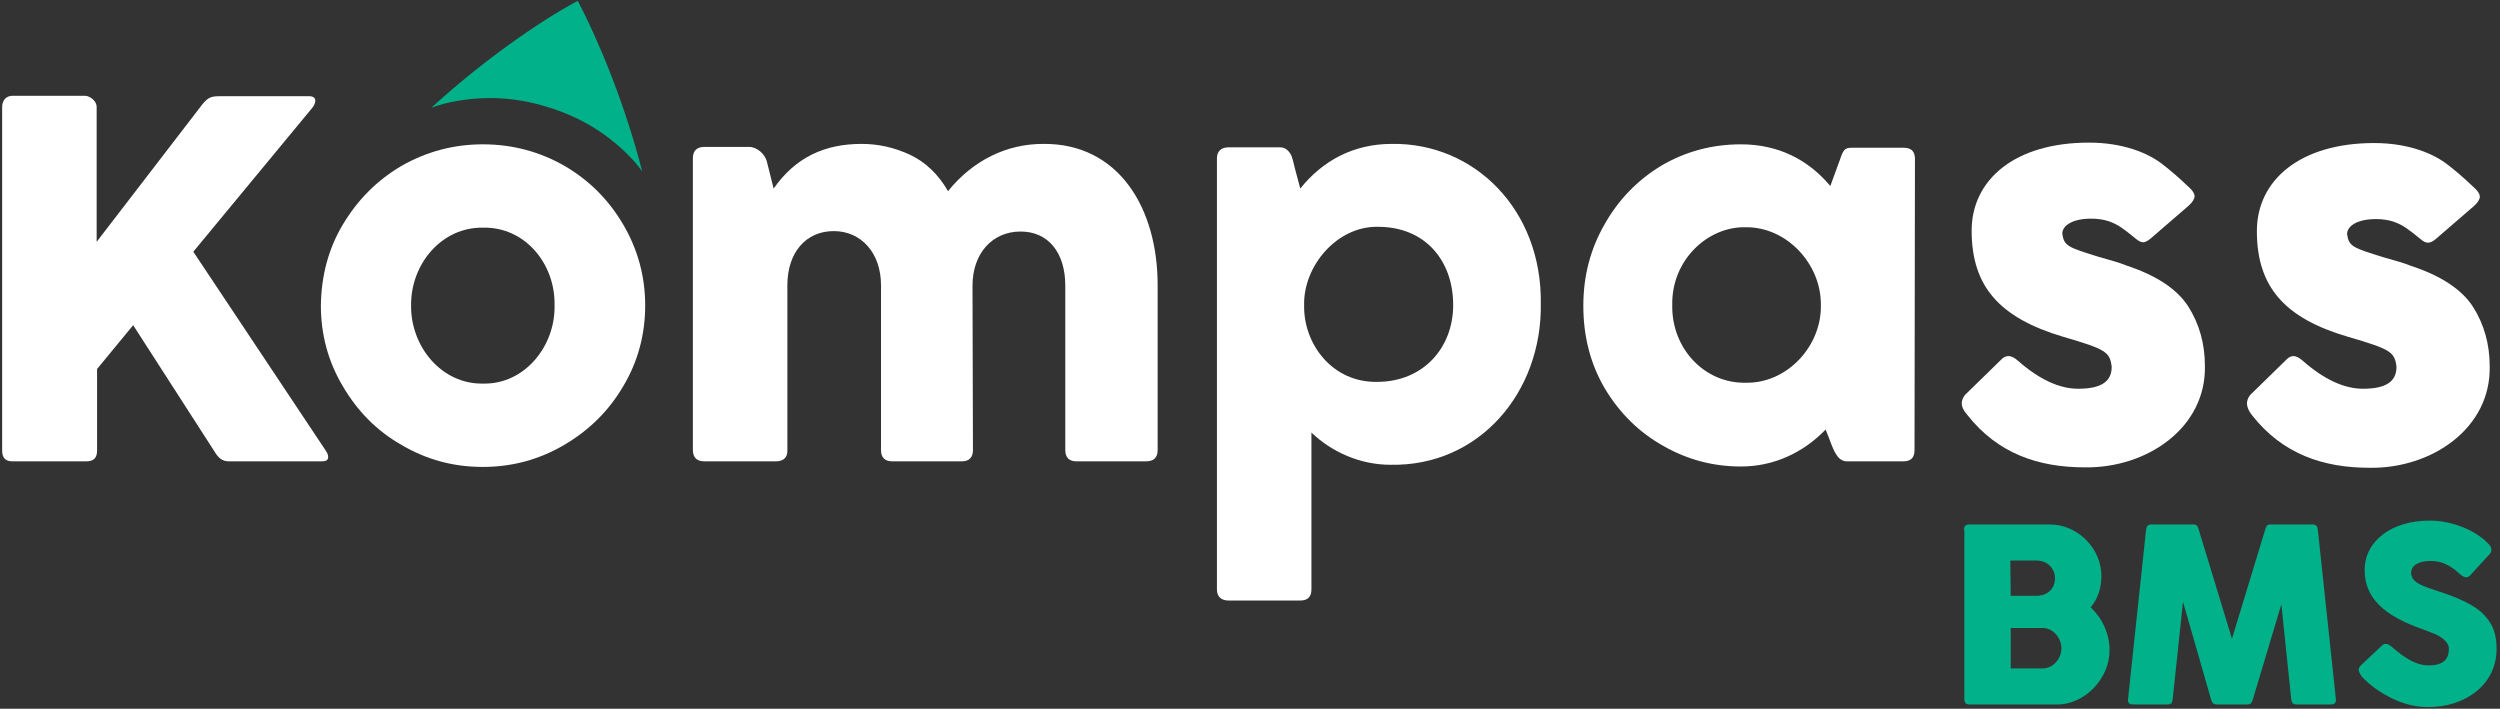
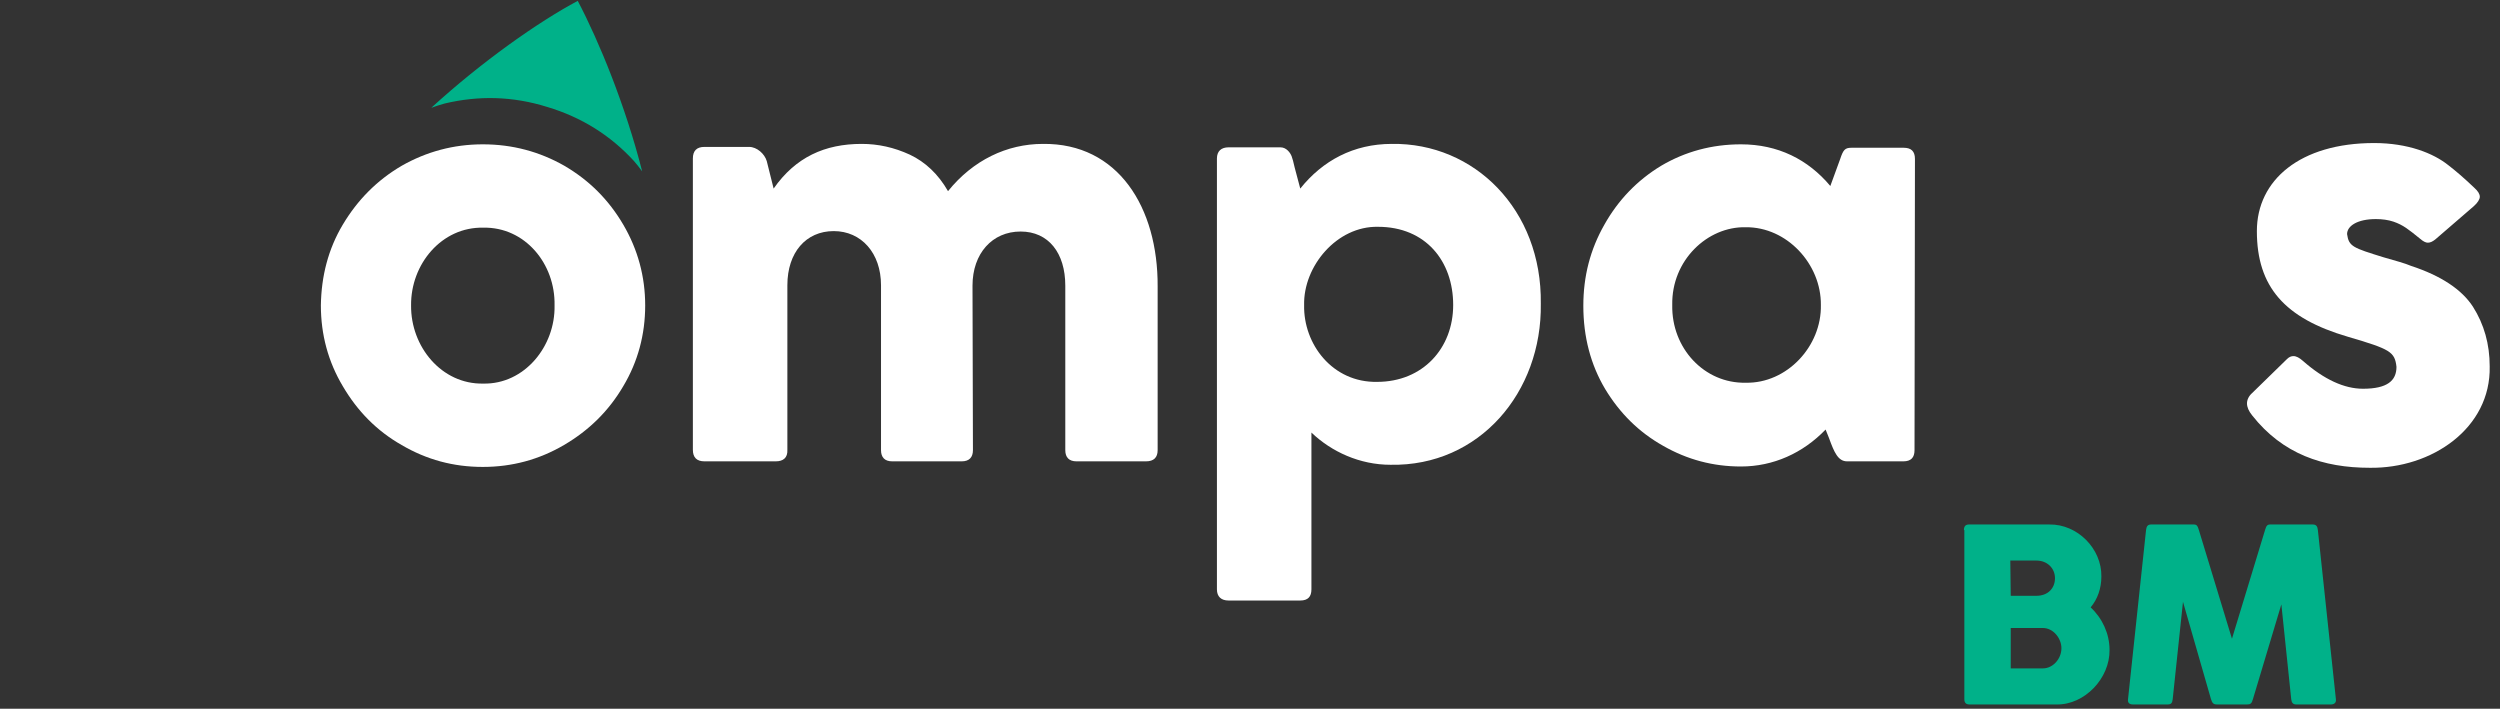
<svg xmlns="http://www.w3.org/2000/svg" width="582" height="165" viewBox="0 0 582 165" fill="none">
  <rect x="0" y="0" width="582" height="165" fill="#333333" stroke="none" />
  <g clip-path="url(#clip0_1001_87)">
-     <path d="M75.7 104.7C76.1 105.3 76.4 105.8 76.4 106.4C76.4 107.1 75.9 107.4 75 107.4H53.3C51.7 107.4 50.8 106.6 49.8 104.9L31 75.7L22.6 85.9V104.9C22.6 106.6 21.8 107.4 20.1 107.4H2.9C1.3 107.4 0.5 106.6 0.5 104.9V24.9C0.5 23.3 1.5 22.3 2.9 22.3H19.8C20.8 22.3 22.5 23.4 22.5 24.9V56.3L47.1 24.3C48.5 22.6 49.2 22.4 51.3 22.4H72C72.9 22.4 73.4 22.8 73.4 23.4C73.4 23.9 73.2 24.5 72.7 25.1L45 58.6L75.7 104.7Z" fill="white" />
    <path d="M79.8 52.3C83.2 46.6 87.7 42 93.5 38.6C99.3 35.3 105.6 33.6 112.4 33.6C119.3 33.6 125.6 35.3 131.4 38.6C137.2 42 141.7 46.5 145.1 52.3C148.5 58.1 150.2 64.4 150.2 71.1C150.2 77.9 148.5 84.2 145.1 89.9C141.7 95.7 137.1 100.2 131.3 103.6C125.5 107 119.2 108.7 112.4 108.7C105.5 108.7 99.3 107 93.5 103.6C87.7 100.3 83.2 95.7 79.8 89.9C76.4 84.2 74.7 77.9 74.7 71.1C74.8 64.3 76.4 58 79.8 52.3ZM112.5 89.3C122.1 89.5 129.3 80.6 129.1 71.1C129.3 61.4 122.2 52.8 112.5 53C102.8 52.8 95.6 61.5 95.7 71.1C95.6 80.7 102.8 89.5 112.5 89.3Z" fill="white" />
    <path d="M205.1 66.4C205.1 58.9 200.5 53.8 194.1 53.8C187.6 53.8 183.3 58.8 183.3 66.4V104.7C183.4 106.6 182.3 107.4 180.6 107.4H164C162.2 107.4 161.3 106.5 161.3 104.7V36.9C161.3 35.1 162.2 34.2 164 34.2H174.4C176.2 34.2 178 35.8 178.5 37.5L180.1 43.9C185.2 36.6 192 33.5 200.6 33.5C204.4 33.5 208.1 34.3 211.8 36C215.4 37.7 218.4 40.5 220.7 44.5C226.5 37.3 234.4 33.5 242.8 33.5C260.3 33.3 269.6 48.3 269.5 66.7V104.8C269.5 106.5 268.6 107.4 266.8 107.4H250.6C248.9 107.4 248 106.5 248 104.8V66.5C248 58.9 244.1 53.9 237.6 53.9C231 53.9 226.4 59 226.4 66.5L226.5 104.8C226.5 106.5 225.6 107.4 223.9 107.4H207.7C206 107.4 205.1 106.5 205.1 104.8V66.4Z" fill="white" />
    <path d="M283.3 36.9C283.3 35.2 284.3 34.3 286 34.3H298.1C299.5 34.3 300.4 35.6 300.7 36.4C300.9 36.9 301.1 37.7 301.4 39L302.7 43.9C307.9 37.4 315.1 33.5 324 33.5C343.2 33.2 359 48.8 358.7 70.7C359 91.3 344.4 108.6 323.7 108.2C316.6 108.2 310 105.2 305.3 100.7V137.2C305.3 138.9 304.5 139.8 302.7 139.8H286C284.3 139.8 283.3 138.9 283.3 137.2V36.9ZM320.6 88.9C331.2 88.9 338.3 81.1 338.3 71C338.3 60.8 331.9 52.8 320.8 52.8C311.2 52.6 303.4 62 303.6 71C303.4 80.1 310.2 89.1 320.6 88.9Z" fill="white" />
    <path d="M445.7 104.8C445.7 106.5 444.9 107.4 443.1 107.4H430C427.9 107.4 427 105.3 425.8 102L425 100C419.7 105.5 412.8 108.6 405.3 108.6C398.8 108.6 392.8 107 387.2 103.8C381.5 100.6 377.1 96.2 373.7 90.6C370.3 84.9 368.6 78.4 368.6 71.2C368.6 64.3 370.2 58.1 373.5 52.3C376.7 46.6 381.1 42 386.7 38.6C392.3 35.3 398.5 33.6 405.3 33.6C413.9 33.6 420.9 37.1 426.1 43.3L428.4 37C429.1 34.9 429.5 34.4 431 34.4H443.2C444.9 34.4 445.8 35.2 445.8 37L445.7 104.8ZM406.4 52.9C397.5 52.7 389.1 60.6 389.3 71C389.1 81.1 396.8 89.3 406.4 89.1C416 89.3 424.1 80.6 423.9 71C424 61.5 416 52.8 406.4 52.9Z" fill="white" />
-     <path d="M456.7 93.9C456.7 93.1 457.1 92.2 457.9 91.5L466 83.6C466.5 83.1 467 82.9 467.6 82.9C468.3 82.9 469 83.3 469.8 84C474.8 88.4 479.5 90.5 483.8 90.5C489.5 90.5 491.6 88.6 491.6 85.4C491.2 81.9 490.2 81.3 480.3 78.4C465.5 74 459 66.7 459 53.7C459 41.8 469.1 33.2 486.3 33.2C494.2 33.2 500.1 35.6 503.5 38.3C505.2 39.6 507.3 41.4 509.6 43.6C510.5 44.4 510.9 45.1 510.9 45.7C510.9 46.3 510.4 47.1 509.5 47.9L500.7 55.5C500 56.1 499.4 56.4 498.9 56.4C498.4 56.4 497.8 56.1 497 55.4C494.4 53.3 493.2 52.3 490.9 51.5C489.7 51.1 488.3 50.9 486.8 50.9C482.5 50.9 480.1 52.5 480.1 54.4C480.5 57.3 481.5 57.6 488.6 59.8C491.4 60.6 493.6 61.2 495 61.8C502 64.1 506.8 67.3 509.4 71.3C512 75.4 513.3 80 513.3 85.2C513.6 99.6 499.8 109 485.4 108.8C474.5 108.8 465.1 105.6 458 96.6C457.2 95.7 456.7 94.8 456.7 93.9Z" fill="white" />
    <path d="M523.1 93.9C523.1 93.1 523.5 92.2 524.3 91.5L532.4 83.6C532.9 83.1 533.4 82.9 533.9 82.9C534.6 82.9 535.3 83.3 536.1 84C541.1 88.4 545.8 90.5 550.1 90.5C555.8 90.5 557.9 88.6 557.9 85.4C557.5 81.9 556.5 81.3 546.6 78.4C531.9 74.1 525.4 66.8 525.4 53.8C525.4 41.9 535.5 33.3 552.7 33.3C560.6 33.3 566.5 35.7 569.9 38.4C571.6 39.7 573.7 41.5 576 43.7C576.9 44.5 577.3 45.2 577.3 45.8C577.3 46.4 576.8 47.2 575.9 48L567.1 55.6C566.4 56.2 565.8 56.5 565.2 56.5C564.7 56.5 564.1 56.2 563.3 55.5C560.7 53.4 559.5 52.4 557.2 51.6C556 51.2 554.6 51 553.1 51C548.8 51 546.4 52.6 546.4 54.5C546.8 57.4 547.8 57.7 554.9 59.9C557.7 60.7 559.9 61.3 561.3 61.9C568.3 64.2 573.1 67.4 575.7 71.4C578.3 75.5 579.6 80.1 579.6 85.3C579.9 99.7 566.1 109.1 551.7 108.9C540.8 108.9 531.4 105.7 524.3 96.7C523.5 95.7 523.1 94.8 523.1 93.9Z" fill="white" />
    <path d="M457.2 123.4C457.2 122.5 457.6 122.1 458.4 122.1H477.1C483.6 122 489.3 127.7 489.2 134.2C489.2 137 488.3 139.5 486.7 141.4C489.4 143.9 491.1 147.5 491.1 151.3C491.2 157.9 485.3 164.1 478.8 164H458.5C457.7 164 457.3 163.6 457.3 162.8V123.4H457.2ZM468.1 138.7H474.1C476.7 138.7 478.4 137 478.4 134.6C478.4 132.3 476.6 130.5 474.1 130.5H468L468.1 138.7ZM468.1 155.6H475.6C477.9 155.6 479.9 153.4 479.9 150.9C479.9 148.6 478 146.2 475.6 146.2H468.1V155.6Z" fill="#00B189" />
    <path d="M505.8 162.8C505.7 163.7 505.4 164 504.6 164H496.6C495.7 164 495.3 163.6 495.4 162.8L499.6 123.4C499.7 122.5 500 122.1 500.8 122.1H510.7C511.4 122.1 511.6 122.4 511.9 123.4L519.6 148.7L527.3 123.4C527.6 122.4 527.8 122.1 528.5 122.1H538.4C539.2 122.1 539.5 122.5 539.6 123.4L543.8 162.8C543.9 163.6 543.4 164 542.6 164H534.6C533.8 164 533.5 163.6 533.4 162.8L531.1 140.7L524.5 162.7C524.2 163.8 523.9 164 523.1 164H516.1C515.3 164 515 163.7 514.7 162.7L508.2 140.1L505.8 162.8Z" fill="#00B189" />
-     <path d="M549.1 155.9C549.1 155.6 549.3 155.2 549.6 154.9L554.5 150.3C554.8 150 555.1 149.9 555.4 149.9C555.8 149.9 556.2 150.1 556.7 150.5C559.7 153.1 562.4 154.9 565.4 154.9C568.9 154.9 570.1 153.4 570.1 151C570.1 149.6 568.6 148.4 567.1 147.7C566.3 147.4 565.4 147 564.3 146.6C555 143.4 550.5 139.2 550.5 132.8C550.4 126 556.8 121.1 565.8 121.2C570.8 121.2 576.5 123.5 579.4 126.7C579.8 127.1 580 127.6 580 128C580 128.4 579.8 128.9 579.3 129.3L575 134C574.7 134.3 574.4 134.4 574.1 134.4C573.7 134.4 573.2 134.1 572.6 133.6C571.5 132.5 570 131.5 568.5 131C567.7 130.7 566.8 130.6 565.7 130.6C563.3 130.6 561.3 131.5 561.3 133.4C561.5 135.5 563.2 136.2 567.8 137.7C570.9 138.7 573.3 139.7 575.2 140.8C577 141.8 578.5 143.1 579.6 144.8C580.7 146.4 581.2 148.5 581.2 151C581.3 159.1 574.2 164.7 565.1 164.6C562.3 164.6 559.6 163.9 556.9 162.6C554.2 161.3 551.8 159.6 549.8 157.5C549.4 156.8 549.1 156.4 549.1 155.9Z" fill="#00B189" />
    <path fill-rule="evenodd" clip-rule="evenodd" d="M103.5 24.1C111.5 22.2 119.4 22.4 127.4 24.9C135.4 27.3 142.1 31.5 147.6 37.5C148.3 38.3 148.9 39.1 149.5 39.9C145.6 24.6 139.5 9.7 134.5 0.2C125.3 5.1 112.1 14.4 100.4 25.1C101.5 24.7 102.4 24.4 103.5 24.1Z" fill="#00B189" />
  </g>
  <defs>
    <clipPath id="clip0_1001_87">
      <rect width="582" height="165" fill="white" />
    </clipPath>
  </defs>
</svg>